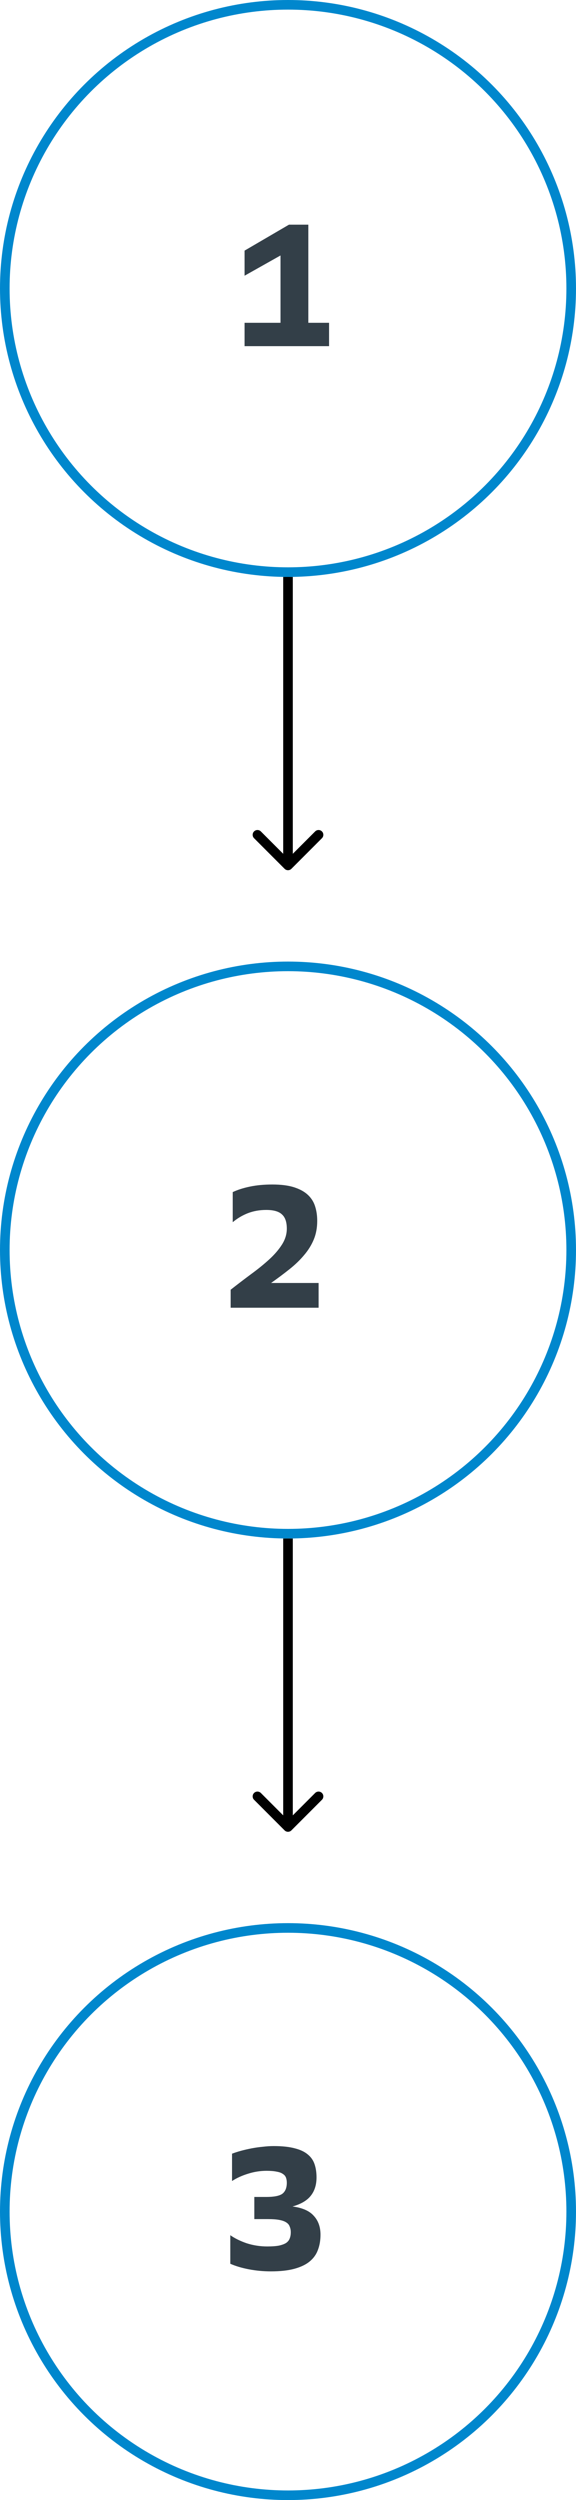
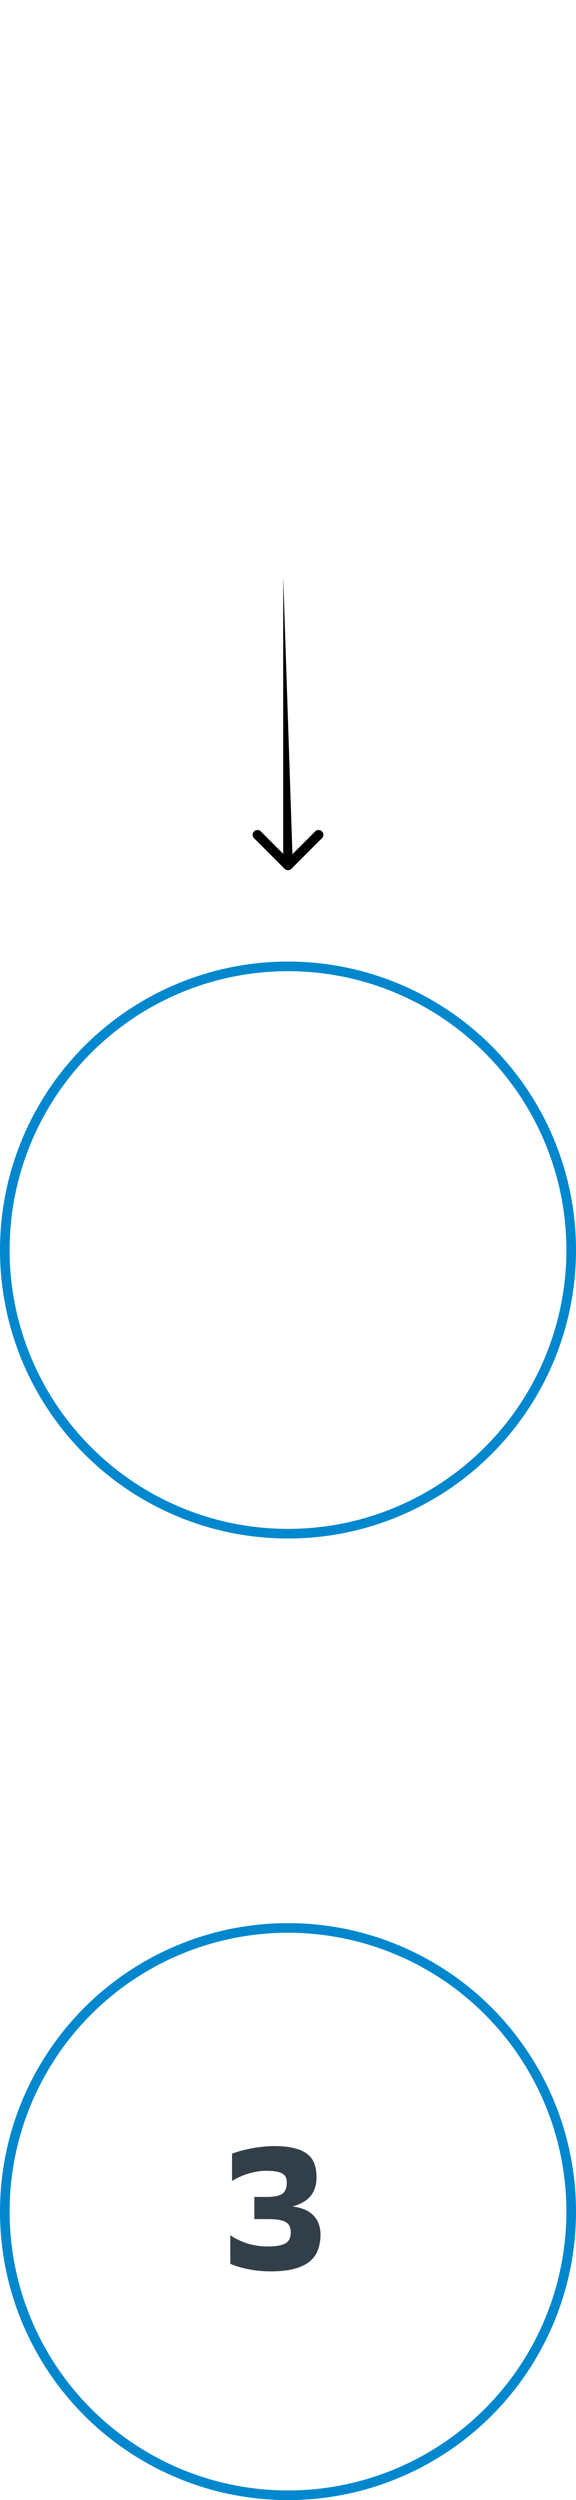
<svg xmlns="http://www.w3.org/2000/svg" width="60" height="260" viewBox="0 0 60 260" fill="none">
-   <circle cx="30" cy="30" r="29.5" stroke="#0087CD" />
  <circle cx="30" cy="130" r="29.5" stroke="#0087CD" />
-   <path d="M25.476 33.57H29.22V26.568L25.476 28.674V26.064L30.102 23.364H32.118V33.57H34.278V36H25.476V33.57Z" fill="#333F48" />
-   <path d="M24.026 134.128C24.746 133.564 25.454 133.024 26.15 132.508C26.858 131.992 27.488 131.482 28.04 130.978C28.592 130.474 29.036 129.958 29.372 129.43C29.708 128.902 29.876 128.35 29.876 127.774C29.876 127.09 29.708 126.598 29.372 126.298C29.048 125.986 28.502 125.83 27.734 125.83C27.038 125.83 26.396 125.944 25.808 126.172C25.232 126.4 24.71 126.712 24.242 127.108V123.976C24.746 123.736 25.346 123.544 26.042 123.4C26.738 123.256 27.512 123.184 28.364 123.184C29.276 123.184 30.032 123.28 30.632 123.472C31.232 123.664 31.712 123.928 32.072 124.264C32.432 124.6 32.684 125.002 32.828 125.47C32.972 125.926 33.044 126.424 33.044 126.964C33.044 127.684 32.924 128.332 32.684 128.908C32.444 129.484 32.108 130.024 31.676 130.528C31.256 131.032 30.752 131.518 30.164 131.986C29.576 132.454 28.934 132.934 28.238 133.426H33.188V136H24.026V134.128Z" fill="#333F48" />
-   <path d="M29.646 90.354C29.842 90.549 30.158 90.549 30.354 90.354L33.535 87.172C33.731 86.976 33.731 86.66 33.535 86.465C33.34 86.269 33.024 86.269 32.828 86.465L30 89.293L27.172 86.465C26.976 86.269 26.66 86.269 26.465 86.465C26.269 86.66 26.269 86.976 26.465 87.172L29.646 90.354ZM29.5 60L29.5 90L30.5 90L30.5 60L29.5 60Z" fill="black" />
+   <path d="M29.646 90.354C29.842 90.549 30.158 90.549 30.354 90.354L33.535 87.172C33.731 86.976 33.731 86.66 33.535 86.465C33.34 86.269 33.024 86.269 32.828 86.465L30 89.293L27.172 86.465C26.976 86.269 26.66 86.269 26.465 86.465C26.269 86.66 26.269 86.976 26.465 87.172L29.646 90.354ZM29.5 60L29.5 90L30.5 90L29.5 60Z" fill="black" />
  <circle cx="30" cy="230" r="29.5" stroke="#0087CD" />
  <path d="M26.492 228.476H27.734C28.562 228.476 29.126 228.362 29.426 228.134C29.726 227.894 29.876 227.516 29.876 227C29.876 226.796 29.846 226.616 29.786 226.46C29.726 226.304 29.618 226.178 29.462 226.082C29.318 225.974 29.108 225.896 28.832 225.848C28.556 225.788 28.202 225.758 27.77 225.758C27.11 225.758 26.462 225.86 25.826 226.064C25.202 226.256 24.65 226.508 24.17 226.82V223.976C24.458 223.868 24.776 223.766 25.124 223.67C25.484 223.574 25.85 223.49 26.222 223.418C26.606 223.346 26.99 223.292 27.374 223.256C27.77 223.208 28.148 223.184 28.508 223.184C29.396 223.184 30.128 223.262 30.704 223.418C31.28 223.562 31.736 223.778 32.072 224.066C32.408 224.342 32.642 224.684 32.774 225.092C32.906 225.488 32.972 225.938 32.972 226.442C32.972 227.222 32.768 227.864 32.36 228.368C31.964 228.86 31.334 229.226 30.47 229.466C31.49 229.598 32.228 229.922 32.684 230.438C33.152 230.942 33.386 231.596 33.386 232.4C33.386 232.988 33.296 233.516 33.116 233.984C32.948 234.452 32.66 234.854 32.252 235.19C31.856 235.514 31.328 235.766 30.668 235.946C30.008 236.126 29.192 236.216 28.22 236.216C27.44 236.216 26.672 236.144 25.916 236C25.172 235.856 24.53 235.664 23.99 235.424V232.454C24.47 232.79 25.046 233.072 25.718 233.3C26.402 233.516 27.11 233.624 27.842 233.624C28.346 233.624 28.754 233.594 29.066 233.534C29.39 233.462 29.642 233.366 29.822 233.246C30.002 233.114 30.122 232.958 30.182 232.778C30.254 232.598 30.29 232.388 30.29 232.148C30.29 231.932 30.254 231.74 30.182 231.572C30.122 231.392 30.008 231.248 29.84 231.14C29.672 231.02 29.432 230.93 29.12 230.87C28.82 230.81 28.43 230.78 27.95 230.78H26.492V228.476Z" fill="#333F48" />
-   <path d="M29.646 190.354C29.842 190.549 30.158 190.549 30.354 190.354L33.535 187.172C33.731 186.976 33.731 186.66 33.535 186.464C33.34 186.269 33.024 186.269 32.828 186.464L30 189.293L27.172 186.464C26.976 186.269 26.66 186.269 26.465 186.464C26.269 186.66 26.269 186.976 26.465 187.172L29.646 190.354ZM29.5 160L29.5 190L30.5 190L30.5 160L29.5 160Z" fill="black" />
</svg>